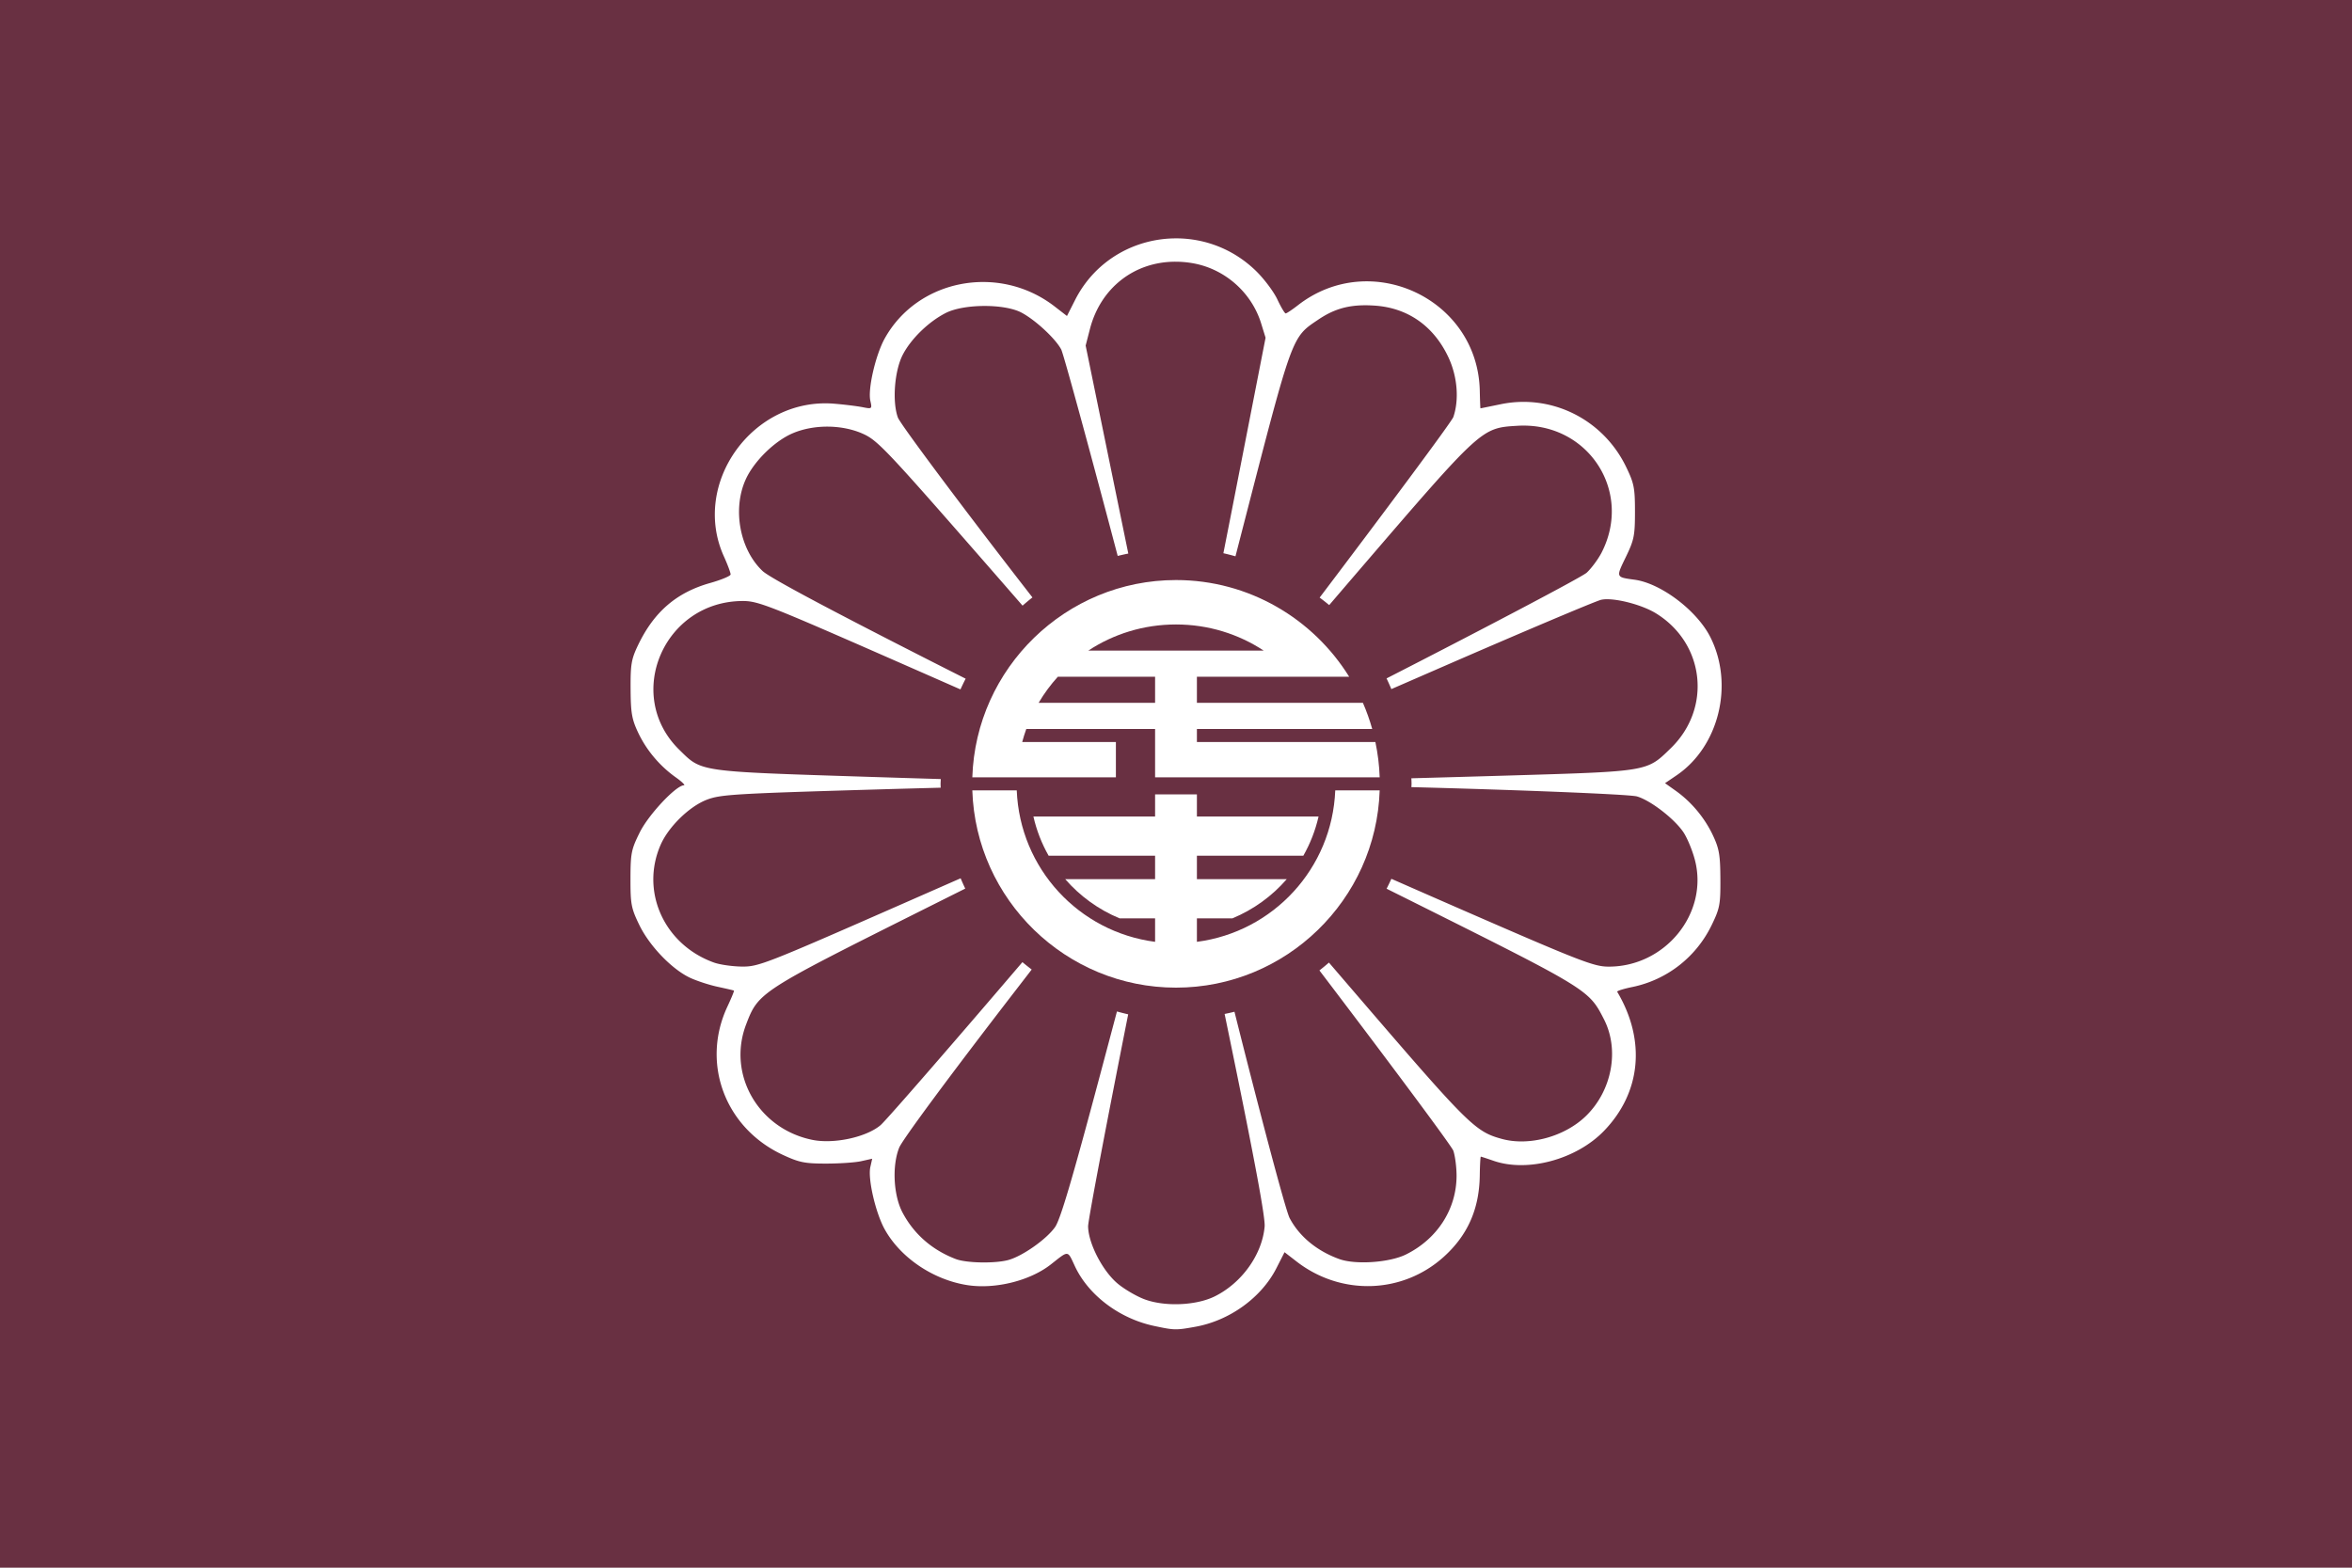
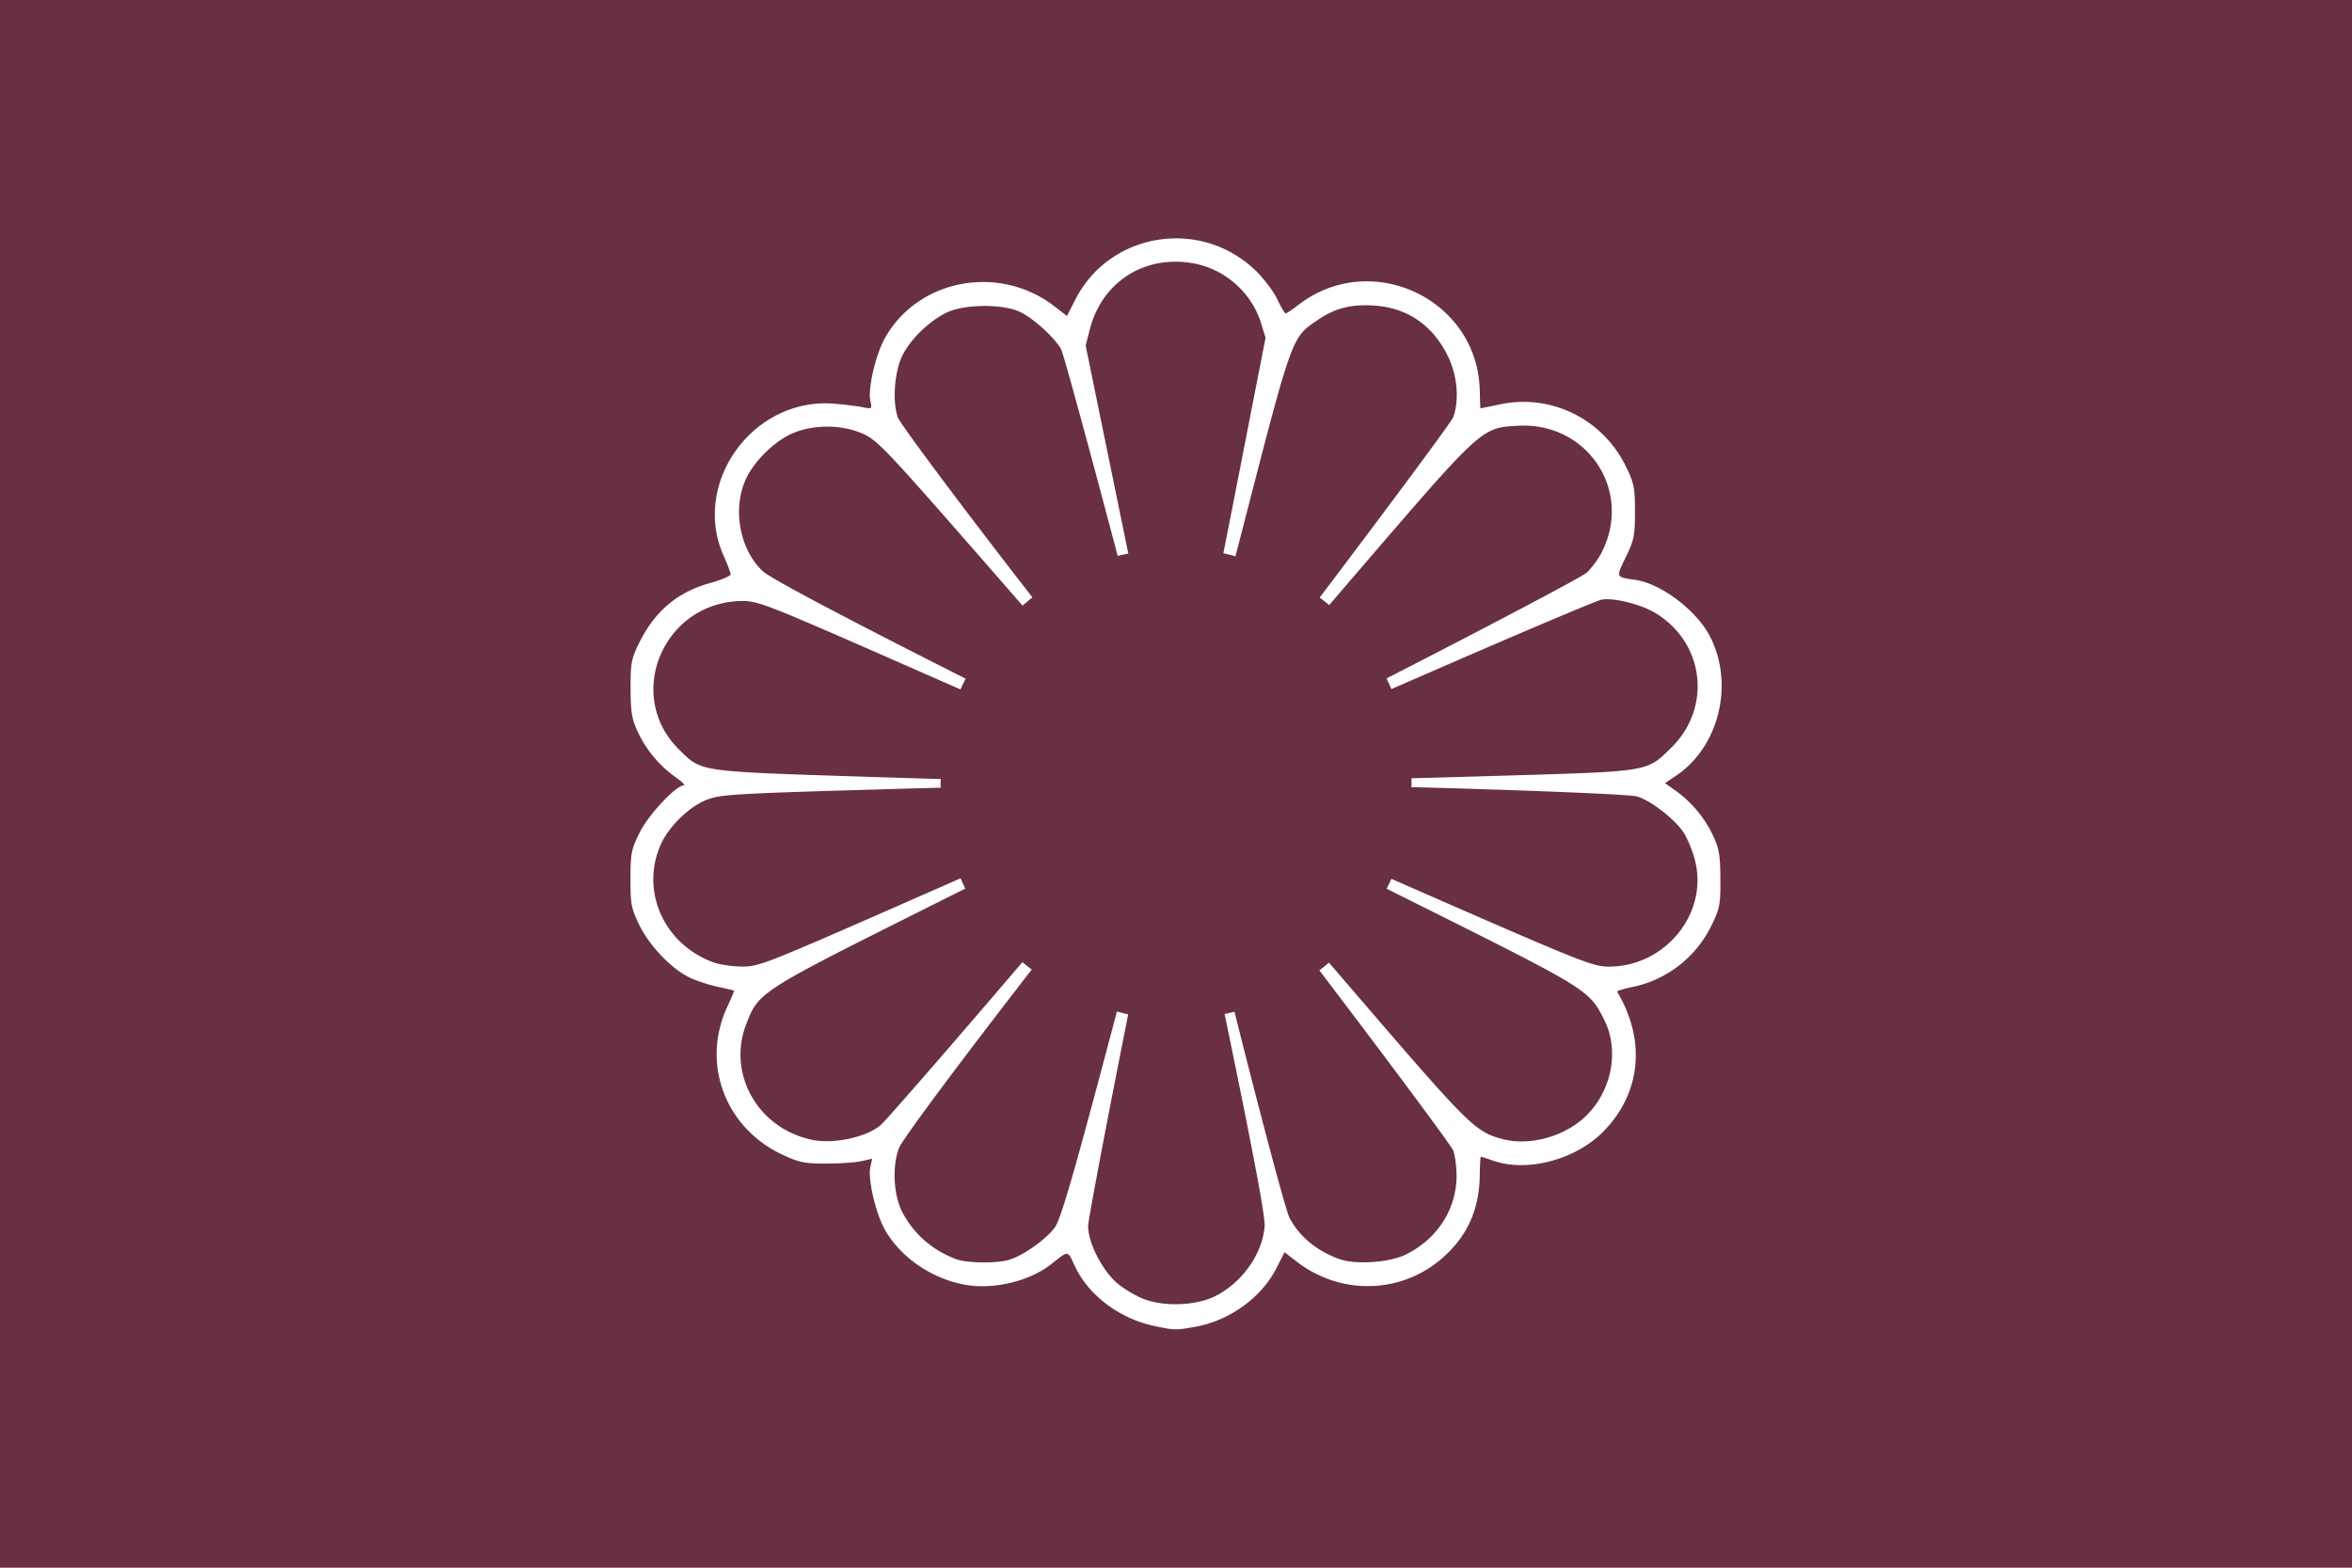
<svg xmlns="http://www.w3.org/2000/svg" xmlns:ns1="http://sodipodi.sourceforge.net/DTD/sodipodi-0.dtd" xmlns:ns2="http://www.inkscape.org/namespaces/inkscape" width="900" height="600" version="1.1" id="svg3" ns1:docname="민주당(일본국) 당기.svg" ns2:version="1.3 (0e150ed6c4, 2023-07-21)">
  <defs id="defs3">
-     <rect x="-43.883" y="94.149" width="343.883" height="526.596" id="rect3" />
-   </defs>
+     </defs>
  <ns1:namedview id="namedview3" pagecolor="#ffffff" bordercolor="#000000" borderopacity="0.25" ns2:showpageshadow="2" ns2:pageopacity="0.0" ns2:pagecheckerboard="0" ns2:deskcolor="#d1d1d1" ns2:zoom="1" ns2:cx="284" ns2:cy="438.5" ns2:window-width="1920" ns2:window-height="1009" ns2:window-x="-8" ns2:window-y="-8" ns2:window-maximized="1" ns2:current-layer="svg3" />
  <path fill="#d91023" d="M0 0h900v600H0z" style="fill:#693042;fill-opacity:1" id="path1" />
  <path d="M450.468 91.234c-15.736-.159-31.256 8.106-39.098 23.607l-3.094 6.098-4.708-3.641c-21.203-16.421-52.34-10.567-65.014 12.22-3.513 6.317-6.524 19.374-5.515 23.87.702 3.128.648 3.172-2.96 2.458-2.016-.399-6.913-1.012-10.895-1.34-31.021-2.55-54.84 30.436-42.192 58.427 1.46 3.23 2.616 6.345 2.578 6.933-.04.587-3.571 2.062-7.846 3.27-12.868 3.631-21.478 11.053-27.552 23.738-2.592 5.412-2.923 7.37-2.87 16.806.05 9.121.466 11.564 2.846 16.63 3.18 6.769 8.278 12.834 14.46 17.222 2.343 1.662 3.736 3.029 3.094 3.029-2.985 0-13.517 11.216-16.88 17.99-3.255 6.55-3.544 7.949-3.565 17.794-.02 9.762.288 11.287 3.385 17.682 3.858 7.967 12.396 16.878 19.346 20.164 2.5 1.18 7.258 2.751 10.56 3.465 3.304.714 6.142 1.37 6.3 1.47.16.1-.976 2.862-2.51 6.143-10.163 21.722-.865 46.514 21.274 56.76 6.245 2.889 8.332 3.305 16.434 3.311 5.105.004 11.178-.403 13.495-.921l4.215-.943-.717 3.181c-1.01 4.498 2.002 17.552 5.515 23.87 6.013 10.811 18.455 19.233 31.454 21.304 10.68 1.701 24.085-1.602 32.104-7.898 6.972-5.475 6.298-5.53 9.214.702 5.185 11.083 17.04 20.022 30.286 22.838 7.793 1.657 8.28 1.682 15.873.308 13.044-2.36 25.196-11.154 30.916-22.357l3.139-6.165 4.595 3.554c17.04 13.197 40.539 12.455 56.317-1.777 9.136-8.242 13.588-18.26 13.787-31.067.058-4.01.244-7.284.403-7.284.158 0 2.357.72 4.91 1.602 13.038 4.501 31.652-.541 42.192-11.43 14.225-14.695 16.134-34.659 5.088-53.27-.188-.318 2.392-1.134 5.74-1.82 13.306-2.732 24.472-11.45 30.423-23.74 3.109-6.421 3.372-7.881 3.317-17.683-.05-9.12-.466-11.543-2.847-16.609-3.15-6.704-8.252-12.828-14.258-17.09l-4.08-2.897 4.394-2.983c16.286-11.045 22.097-34.877 12.913-52.984-5.14-10.135-18.867-20.517-28.92-21.897-7.276-.999-7.192-.824-3.408-8.644 3.19-6.59 3.52-8.203 3.52-17.42 0-9.143-.35-10.842-3.408-17.158-8.786-18.145-28.435-27.97-47.932-23.957-4.203.865-7.706 1.58-7.78 1.58-.072 0-.185-3.057-.268-6.802-.777-35.1-41.72-54.324-69.565-32.668-2.224 1.729-4.337 3.137-4.708 3.137s-1.804-2.412-3.183-5.353-5.03-7.819-8.116-10.838c-8.564-8.381-19.431-12.419-30.198-12.527zm-.673 8.93c2.226.001 4.503.193 6.816.613 12.18 2.206 22.347 11.225 25.983 23.037l1.682 5.44-11.568 59.195c-1.803 9.237-3.126 15.915-4.577 23.284a90 90 0 0 1 4.623 1.18l2.935-11.388c19.022-73.717 18.51-72.283 28.696-79.16 5.77-3.895 10.975-5.525 18.114-5.528 1.02 0 2.078.044 3.185.11 12.826.741 22.891 7.723 28.561 19.812 3.426 7.303 4.159 16.176 1.884 22.84-.623 1.823-27.545 37.93-51.161 69.112a90 90 0 0 1 3.655 2.871c3.923-4.571 6.906-8.066 11.119-12.967 47.393-55.138 47.035-54.818 60.957-55.66.834-.052 1.65-.074 2.466-.066 25.275.106 41.407 25.645 29.727 48.53-1.292 2.534-3.88 6.034-5.739 7.767-1.848 1.722-42.976 23.275-76.584 40.458a90 90 0 0 1 1.832 4.097l17.875-7.784c32.432-14.126 60.535-26.01 62.46-26.414a10.5 10.5 0 0 1 1.972-.198c5.174-.073 14.06 2.375 18.988 5.42 18.648 11.52 21.373 36.277 5.672 51.558-9.33 9.08-8.13 8.884-62.614 10.509-11.966.357-24.836.717-36.69 1.04a90 90 0 0 1 .075 2.128 90 90 0 0 1-.065 1.258c37.86.962 83.347 2.708 86.31 3.559 5.141 1.475 14.273 8.503 17.757 13.668 1.477 2.19 3.46 6.977 4.416 10.641 5.335 20.437-11.432 41.022-33.246 40.831-5.503-.051-10.966-2.173-57.169-22.335-9-3.928-17.595-7.7-25.725-11.275a90 90 0 0 1-1.83 3.79c3.764 1.879 6.342 3.16 10.697 5.334 66.602 33.27 66.719 33.344 72.502 44.692 5.948 11.672 3.059 27.195-6.86 36.902-8.128 7.955-21.753 11.69-32.194 8.842-10.252-2.797-12.623-5.145-55.194-54.674-4.14-4.817-7.137-8.31-11.015-12.825a90 90 0 0 1-3.64 3.007c23.619 31.06 50.605 67.137 51.242 69.012.68 1.998 1.242 6.34 1.233 9.631-.037 12.74-7.372 24.124-19.348 30.058-6.29 3.116-19.327 4.018-25.556 1.755-8.578-3.115-15.253-8.637-18.967-15.664-1.615-3.058-12.135-43.18-21.116-78.98a90 90 0 0 1-3.768.844c.927 4.505 1.578 7.648 2.555 12.404 9.057 44.07 13.054 65.638 12.756 68.977-.954 10.706-8.731 21.576-19.078 26.702-7.193 3.564-19.353 4.034-27.127 1.031-3.048-1.177-7.562-3.845-10.044-5.924-5.75-4.817-11.22-15.4-11.298-21.895-.03-2.423 8.007-44.277 15.336-81.153a90 90 0 0 1-4.299-1.097c-1.99 7.505-3.942 14.862-6.531 24.57-10.626 39.838-15.101 55.005-17.129 57.92-3.198 4.6-12.353 11.08-17.822 12.616-5.036 1.413-16.101 1.222-20.2-.35-9.065-3.479-16.018-9.55-20.378-17.815-3.466-6.57-4.04-17.888-1.278-24.793 1.195-2.986 18.92-26.96 43.873-59.324l6.843-8.874a90 90 0 0 1-3.55-2.826c-23.448 27.483-52.068 60.538-54.318 62.423-5.504 4.613-17.847 7.261-26.05 5.596-20.693-4.2-32.663-25.075-25.356-44.187 4.696-12.283 5.117-12.563 67.39-43.748 6.156-3.082 10.718-5.361 16.459-8.234a90 90 0 0 1-1.765-3.944c-7.195 3.161-12.01 5.282-21.464 9.436-53.359 23.44-55.882 24.425-62.235 24.353-3.641-.044-8.447-.729-10.692-1.536-19.05-6.848-28.252-27.165-20.402-45.087 3.023-6.902 11.008-14.7 17.689-17.244 5.21-1.985 10.47-2.307 63.02-3.862 9.059-.268 17.939-.51 26.45-.733a90 90 0 0 1-.05-1.473 90 90 0 0 1 .09-1.83c-8.924-.266-18.248-.55-27.812-.856-65.602-2.1-63.528-1.815-72.233-10.334-21.36-20.904-5.95-56.955 24.348-56.955 5.727 0 10.07 1.701 55.822 21.786 11.911 5.229 18.784 8.258 27.404 12.047a90 90 0 0 1 1.983-4.104c-4.177-2.114-8.11-4.096-12.529-6.342-40.5-20.58-62.504-32.348-65.171-34.862-8.74-8.24-11.599-23.674-6.478-35.015 3.156-6.991 11.089-14.778 18.046-17.727 4.06-1.722 8.785-2.565 13.495-2.523 4.71.044 9.416.97 13.386 2.763 5.579 2.52 9.025 6.17 46.944 49.584 4.865 5.57 9.55 10.953 14.085 16.165a90 90 0 0 1 3.778-3.146c-2.547-3.288-4.9-6.307-7.572-9.771-23.35-30.262-43.11-56.854-43.919-59.085-2.207-6.085-1.295-17.889 1.86-24.001 3.162-6.126 9.916-12.686 16.479-16.017 3.443-1.748 9.034-2.646 14.594-2.676s11.072.813 14.325 2.524c5.303 2.788 13.035 9.946 15.245 14.129.932 1.762 12.386 44.01 21.613 79.017a90 90 0 0 1 4.06-.912c-1.866-9.097-2.246-10.923-4.936-24.046l-11.388-55.55 1.66-6.43c4.125-15.808 17.127-25.689 32.707-25.669z" style="display:inline;fill:#fff;fill-opacity:1;stroke:#60441c;stroke-width:0;stroke-linecap:round;stroke-linejoin:miter;stroke-miterlimit:4;stroke-dasharray:none;stroke-opacity:1" id="path3" />
-   <path id="path4" style="color:#000000;display:inline;opacity:1;fill:#ffffff;fill-rule:evenodd;stroke-linecap:square;-inkscape-stroke:none;paint-order:stroke fill markers" d="M 450 222 C 407.861 222 373.392 255.675 372.062 297.5 L 383.875 297.5 L 389.062 297.5 L 427 297.5 L 427 284 L 391.15 284 C 391.609 282.305 392.119 280.633 392.715 279 L 442 279 L 442 297.5 L 453.076 297.5 L 458 297.5 L 510.938 297.5 L 521.518 297.5 L 527.938 297.5 C 527.791 292.886 527.219 288.38 526.297 284 L 521.518 284 L 508.85 284 L 458 284 L 458 279 L 492.754 279 L 507.285 279 L 525.084 279 C 524.119 275.567 522.928 272.227 521.523 269 L 502.574 269 L 487.045 269 L 458 269 L 458 259 L 489.672 259 L 495.207 259 L 516.26 259 C 502.491 236.825 477.944 222 450 222 z M 450 239 C 462.415 239 473.938 242.676 483.551 249 L 416.449 249 C 426.062 242.676 437.585 239 450 239 z M 404.793 259 L 442 259 L 442 269 L 397.426 269 C 399.539 265.411 402.014 262.066 404.793 259 z M 372.062 302.5 C 373.392 344.325 407.861 378 450 378 C 492.139 378 526.608 344.325 527.938 302.5 L 510.938 302.5 C 509.74 332.433 487.169 356.673 458 360.467 L 458 351.482 L 466.303 351.482 L 471.578 351.482 C 479.659 348.135 486.752 342.961 492.381 336.482 L 466.303 336.482 L 458 336.482 L 458 327.5 L 466.303 327.5 L 498.73 327.5 C 501.353 322.88 503.338 317.848 504.553 312.5 L 466.303 312.5 L 458 312.5 L 458 304.041 L 442 304.041 L 442 312.5 L 437 312.5 L 395.436 312.5 C 396.651 317.847 398.63 322.88 401.254 327.5 L 437 327.5 L 442 327.5 L 442 336.482 L 437 336.482 L 407.611 336.482 C 413.245 342.961 420.344 348.135 428.428 351.482 L 437 351.482 L 442 351.482 L 442 360.467 C 412.831 356.673 390.26 332.433 389.062 302.5 L 372.062 302.5 z " />
-   <rect style="display:none;opacity:0.5;fill:#000000;fill-opacity:1;fill-rule:evenodd;stroke:none;stroke-width:17;stroke-linecap:square;stroke-dasharray:none;stroke-opacity:1;paint-order:stroke fill markers" id="rect5-1" width="171.941" height="5" x="368.077" y="297.5" />
</svg>